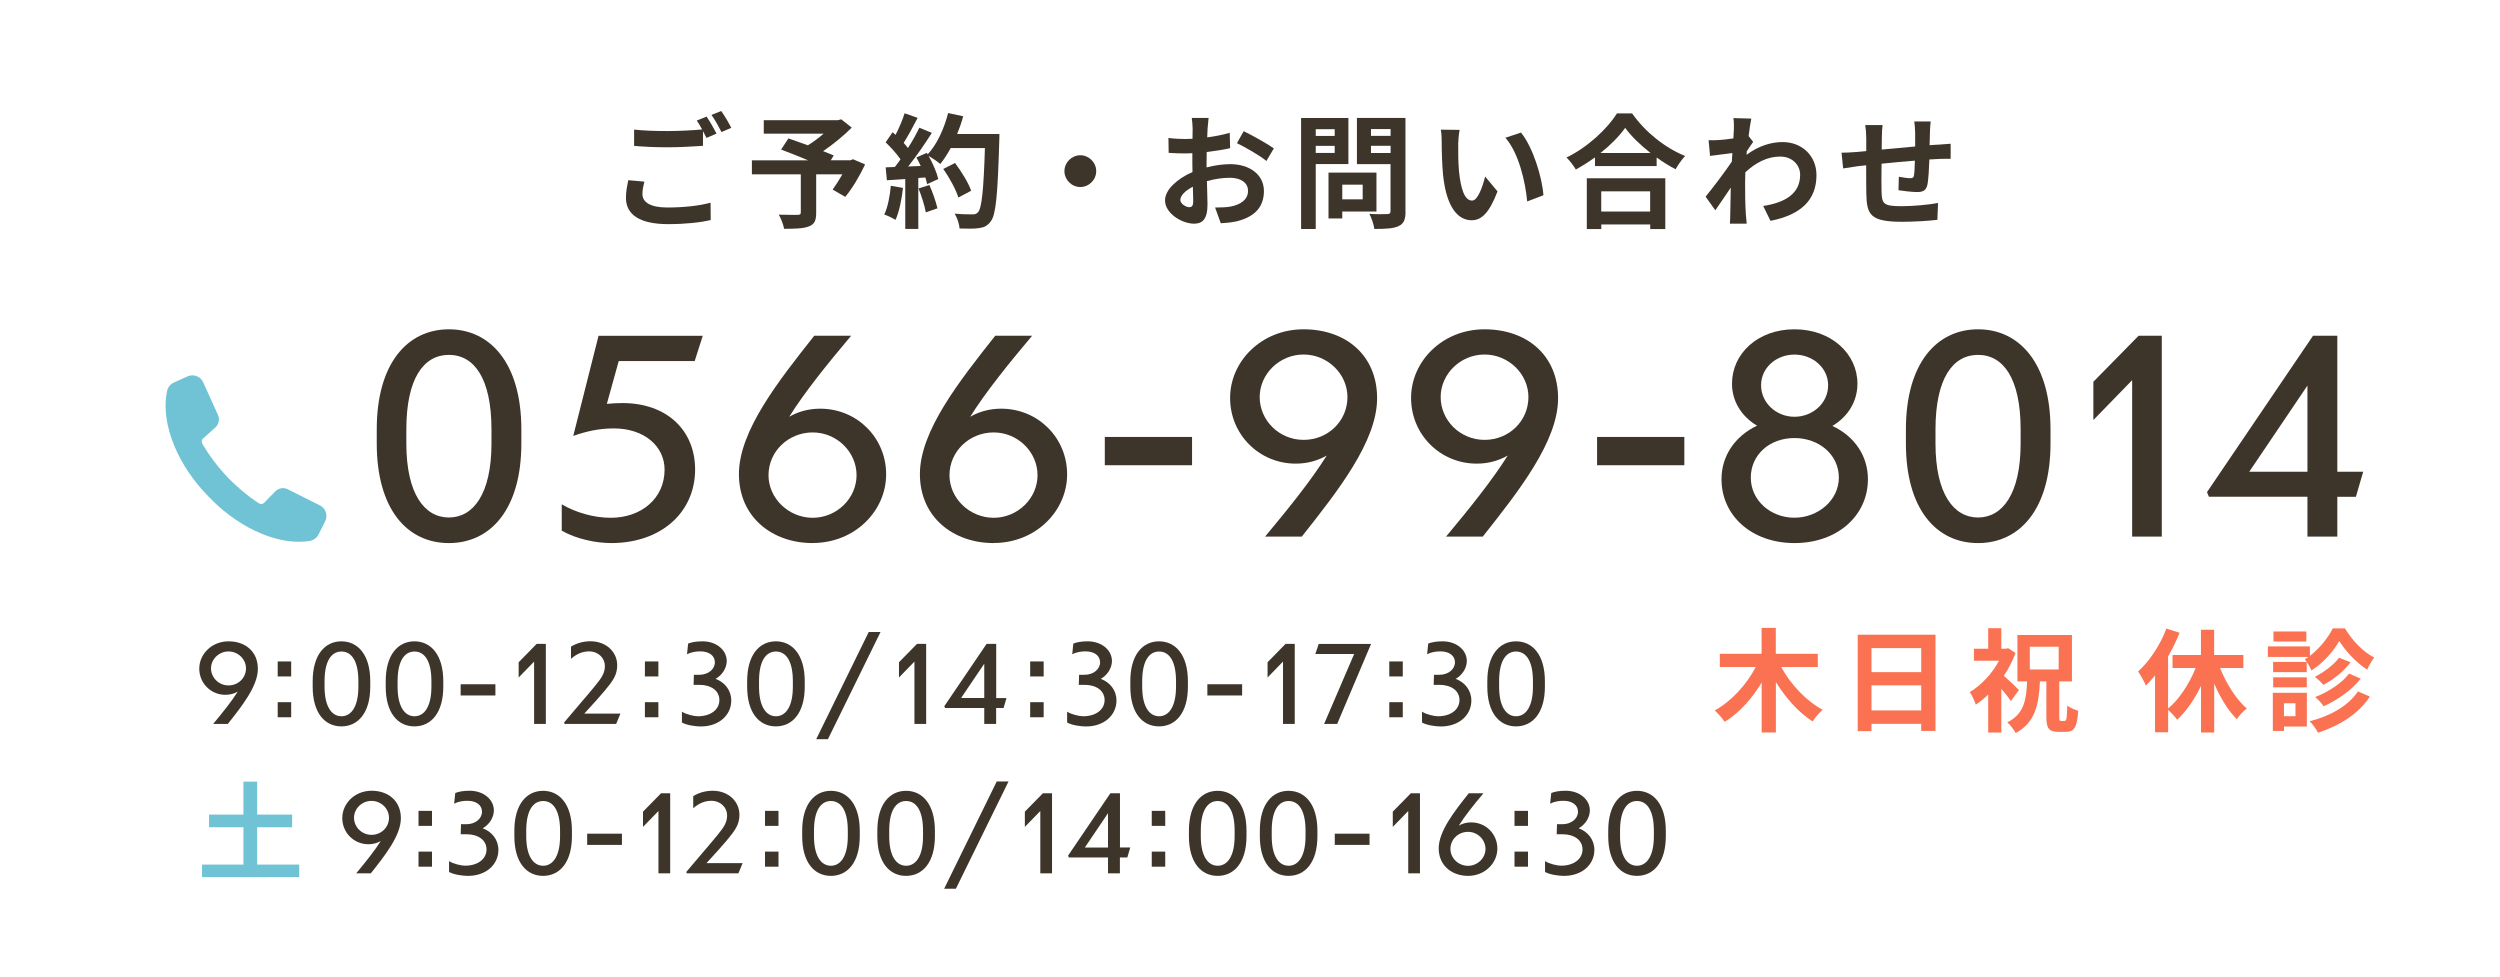
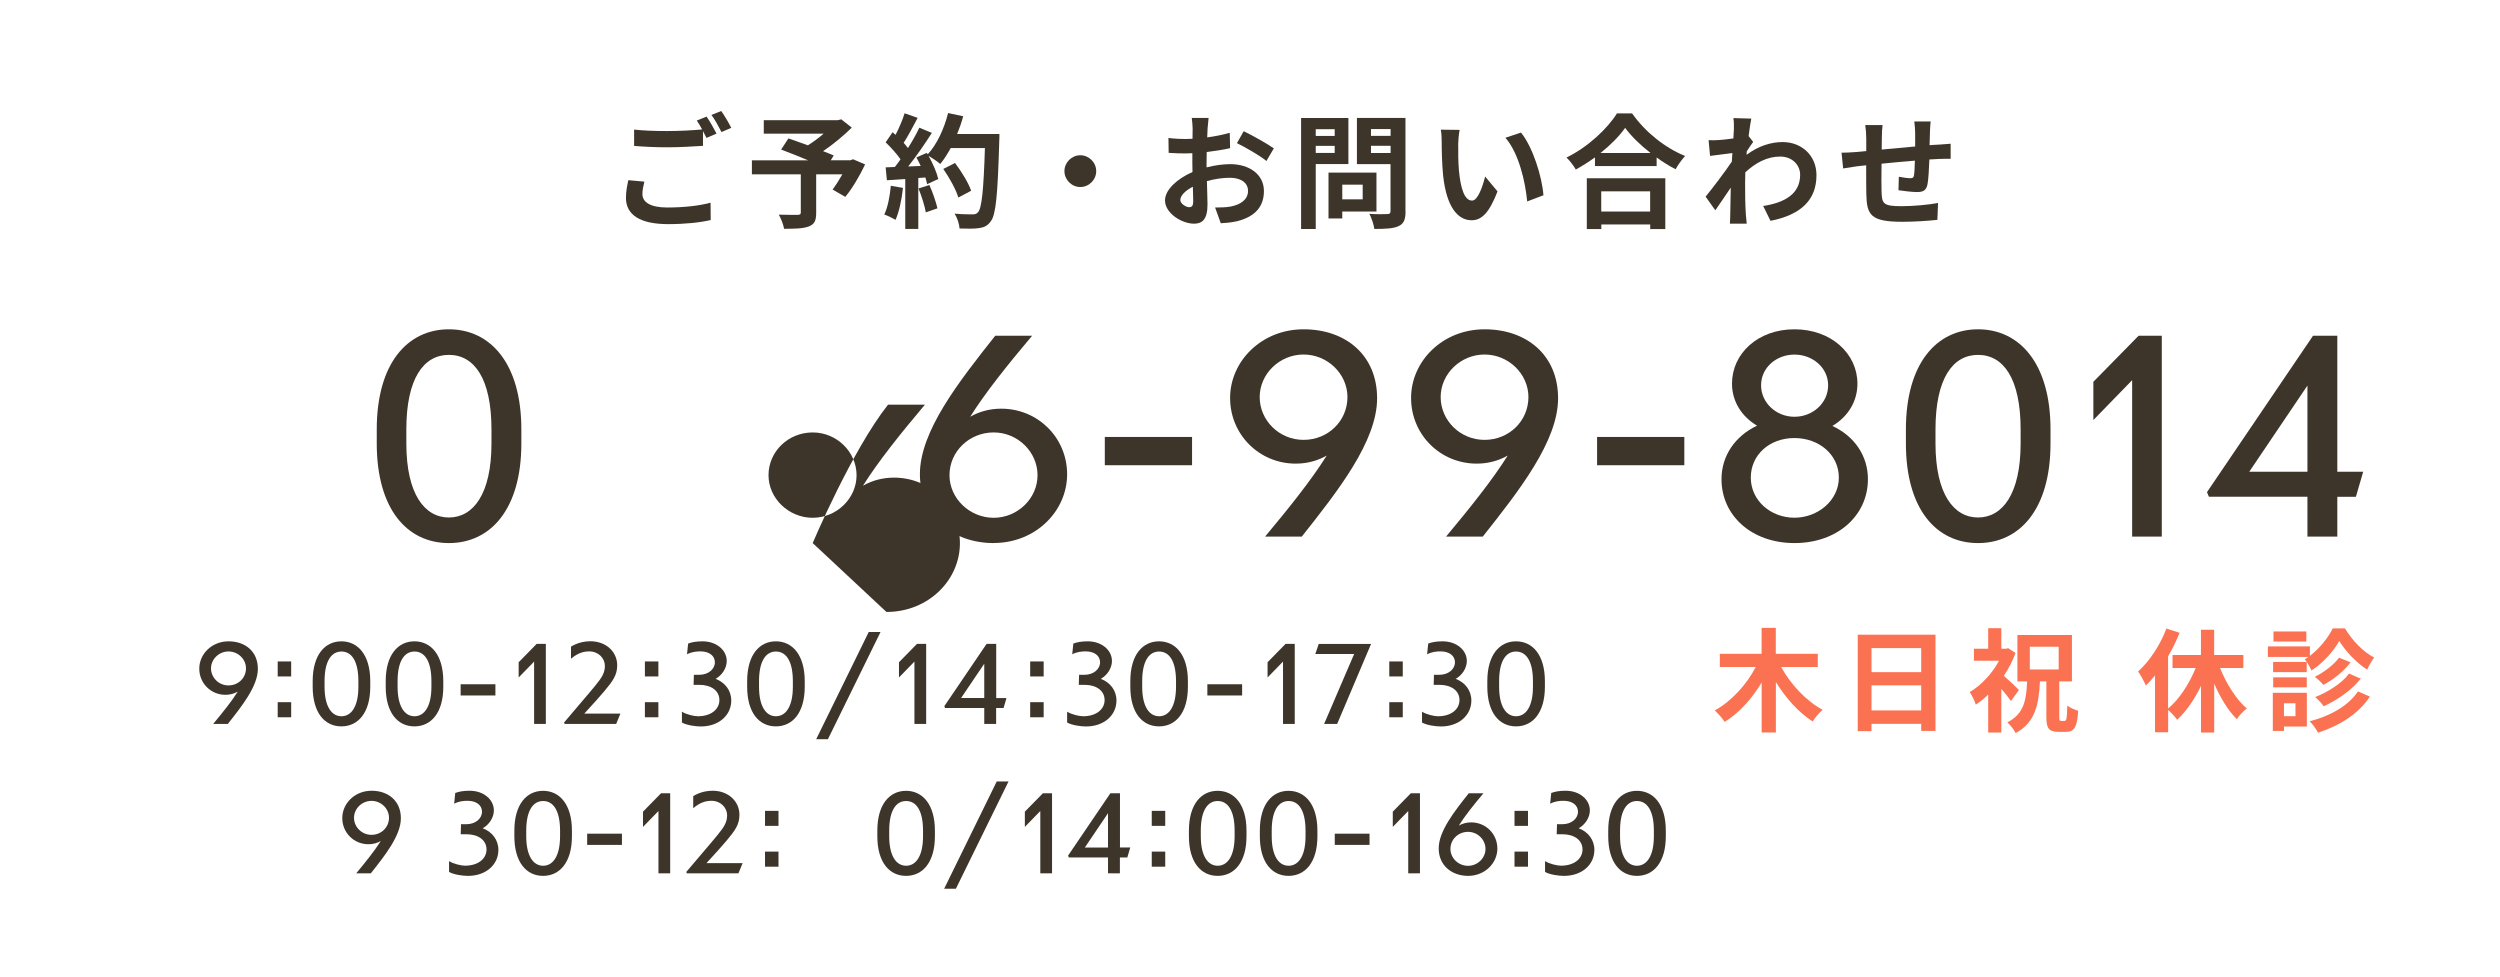
<svg xmlns="http://www.w3.org/2000/svg" id="_レイヤー_2" viewBox="0 0 343 134">
  <defs>
    <style>.cls-1{fill:none;}.cls-1,.cls-2,.cls-3,.cls-4{stroke-width:0px;}.cls-2{fill:#fa7252;}.cls-3{fill:#70c3d4;}.cls-4{fill:#3e352a;}</style>
  </defs>
  <g id="menu">
    <path class="cls-2" d="M244.39,91.53c1.27,2.35,3.42,4.64,5.68,5.86-.45.37-1.07,1.09-1.37,1.6-1.93-1.24-3.7-3.21-5.05-5.42v6.92h-1.95v-6.85c-1.33,2.23-3.1,4.18-5.07,5.4-.31-.48-.94-1.18-1.37-1.57,2.27-1.23,4.38-3.55,5.63-5.96h-4.93v-1.81h5.73v-3.56h1.95v3.56h5.76v1.81h-5.02Z" />
    <path class="cls-2" d="M265.55,87.08v13.2h-1.96v-.97h-6.82v1h-1.89v-13.23h10.67ZM256.77,88.92v3.3h6.82v-3.3h-6.82ZM263.59,97.47v-3.44h-6.82v3.44h6.82Z" />
    <path class="cls-2" d="M275.9,96.18c-.31-.45-.81-1.09-1.32-1.67v5.99h-1.8v-5.2c-.55.54-1.14,1-1.7,1.38-.15-.49-.57-1.38-.83-1.73,1.57-.92,3.07-2.53,4.02-4.3h-3.45v-1.64h1.96v-2.82h1.8v2.82h.63l.31-.08,1.01.66c-.4,1.09-.95,2.15-1.6,3.13.67.58,1.78,1.64,2.07,1.95l-1.11,1.52ZM283.28,98.9c.25,0,.31-.34.35-2.09.35.29,1.04.57,1.5.71-.14,2.24-.54,2.89-1.66,2.89h-1.04c-1.37,0-1.67-.52-1.67-2.07v-4.85h-.88c-.15,3.22-.66,5.63-3.33,7.09-.23-.46-.75-1.14-1.15-1.47,2.27-1.14,2.61-3.02,2.72-5.62h-1.33v-6.37h7.48v6.37h-1.74v4.85c0,.49.05.57.26.57h.49ZM278.49,91.85h3.96v-3.12h-3.96v3.12Z" />
    <path class="cls-2" d="M304.59,91.65c.88,2.18,2.21,4.3,3.67,5.56-.45.32-1.06.98-1.37,1.46-1.2-1.18-2.27-2.95-3.1-4.88v6.71h-1.81v-6.4c-.89,1.86-2.03,3.5-3.27,4.65-.29-.4-.83-.98-1.24-1.35v3.07h-1.8v-7.8c-.42.51-.83.98-1.26,1.38-.18-.45-.74-1.47-1.06-1.92,1.55-1.4,3.02-3.61,3.88-5.89l1.81.58c-.43,1.07-.97,2.2-1.58,3.24v7.15c1.52-1.24,2.9-3.38,3.79-5.56h-3.18v-1.78h3.9v-3.47h1.81v3.47h4.01v1.78h-3.21Z" />
    <path class="cls-2" d="M321.73,86.22c.98,1.63,2.5,3.24,4.01,3.99-.34.45-.72,1.12-.97,1.66-1.46-.92-2.99-2.55-3.82-3.93-.77,1.38-2.23,3.05-3.82,4.05-.18-.46-.6-1.15-.91-1.54.17-.09.34-.2.49-.32h-5.56v-1.44h5.77v1.29c1.32-1,2.52-2.5,3.13-3.76h1.67ZM316.5,99.68h-3.13v.6h-1.54v-5.23h4.67v4.64ZM316.48,92.22h-4.61v-1.4h4.61v1.4ZM311.88,92.93h4.61v1.37h-4.61v-1.37ZM316.43,88.02h-4.51v-1.38h4.51v1.38ZM313.36,96.49v1.77h1.58v-1.77h-1.58ZM325.15,95.57c-1.57,2.39-4.16,3.99-7.12,4.96-.23-.48-.69-1.12-1.14-1.57,2.76-.71,5.3-2.1,6.62-4.1l1.64.71ZM322.5,90.87c-.95,1.26-2.36,2.36-3.73,3.1-.28-.34-.77-.81-1.17-1.11,1.2-.6,2.59-1.63,3.32-2.62l1.58.63ZM323.89,93.11c-1.26,1.6-3.18,2.92-5.08,3.79-.26-.38-.74-.92-1.17-1.26,1.73-.68,3.67-1.89,4.65-3.22l1.6.69Z" />
    <rect class="cls-1" width="343" height="134" />
    <path class="cls-4" d="M88.41,24.92c-.15.61-.27,1.14-.27,1.7,0,1.07,1,1.85,3.43,1.85,2.28,0,4.42-.25,5.92-.66l.02,2.38c-1.46.34-3.48.56-5.85.56-3.86,0-5.78-1.29-5.78-3.6,0-.97.19-1.78.32-2.43l2.21.2ZM96.95,16c.43.63,1.04,1.7,1.36,2.33l-1.38.59c-.14-.27-.31-.59-.48-.93v2.02c-1.17.08-3.26.2-4.86.2-1.77,0-3.23-.08-4.59-.19v-2.24c1.24.14,2.8.2,4.57.2,1.62,0,3.47-.1,4.76-.22-.24-.44-.49-.88-.73-1.22l1.34-.54ZM98.95,15.23c.46.63,1.09,1.72,1.38,2.31l-1.34.58c-.36-.71-.9-1.7-1.38-2.35l1.34-.54Z" />
    <path class="cls-4" d="M118.69,22.57c-.76,1.6-1.77,3.3-2.72,4.44l-1.73-1c.41-.56.9-1.33,1.33-2.09h-3.59v5.29c0,1.07-.24,1.58-1.05,1.87-.78.29-1.89.31-3.35.31-.1-.58-.43-1.41-.73-1.94,1,.03,2.26.03,2.6.03.32-.02.42-.08.42-.34v-5.22h-6.71v-1.92h7.73c-1.26-.53-2.63-1.07-3.72-1.48l1-1.53c.76.27,1.72.59,2.67.95.73-.46,1.5-1.02,2.16-1.6h-8.21v-1.85h10.17l.46-.12,1.44,1.14c-1.09,1.09-2.5,2.26-3.93,3.23.56.22,1.07.41,1.46.59l-.41.66h2.69l.37-.14,1.65.71Z" />
    <path class="cls-4" d="M123.89,25.77c-.17,1.6-.53,3.3-1.02,4.39-.36-.22-1.1-.58-1.55-.73.49-1,.77-2.52.9-3.94l1.67.29ZM137.12,18.41s0,.68-.02.93c-.22,7.45-.46,10.13-1.17,11.03-.48.65-.92.83-1.63.93-.61.1-1.67.08-2.65.05-.03-.58-.31-1.46-.68-2.04,1.07.1,2.04.1,2.5.1.32,0,.51-.07.71-.29.51-.53.77-3.01.95-8.81h-4.69c-.46.83-.93,1.58-1.44,2.19-.34-.31-1.09-.82-1.6-1.12.6,1.07,1.14,2.33,1.33,3.18l-1.53.71c-.05-.27-.14-.58-.24-.92l-.97.07v6.99h-1.79v-6.85l-2.52.17-.17-1.77,1.26-.05c.25-.32.53-.68.78-1.05-.49-.73-1.33-1.65-2.04-2.33l.95-1.39.41.36c.48-.93.97-2.07,1.24-2.96l1.79.63c-.61,1.17-1.31,2.48-1.92,3.43.22.24.42.49.59.71.61-.95,1.16-1.94,1.56-2.79l1.72.71c-.95,1.5-2.14,3.23-3.25,4.61l1.72-.07c-.19-.41-.39-.82-.59-1.17l1.43-.63.12.2c1.26-1.34,2.26-3.52,2.8-5.66l2.07.44c-.22.83-.51,1.65-.83,2.43h5.8ZM127.51,25.38c.46,1,.9,2.33,1.11,3.2l-1.6.56c-.14-.87-.58-2.24-1-3.28l1.5-.48ZM131.49,27.11c-.32-1.07-1.21-2.7-2.07-3.93l1.61-.82c.88,1.17,1.85,2.74,2.21,3.81l-1.75.93Z" />
    <path class="cls-4" d="M148.22,21.3c1.19,0,2.18.99,2.18,2.18s-.99,2.18-2.18,2.18-2.18-.99-2.18-2.18.99-2.18,2.18-2.18Z" />
    <path class="cls-4" d="M165.56,22.96c1.14-.29,2.29-.44,3.23-.44,2.58,0,4.62,1.38,4.62,3.69,0,1.99-1.04,3.48-3.71,4.15-.78.17-1.55.24-2.21.27l-.78-2.16c.77,0,1.48-.02,2.07-.12,1.36-.24,2.45-.93,2.45-2.16,0-1.14-1.02-1.8-2.48-1.8-1.04,0-2.12.17-3.16.46.03,1.34.08,2.63.08,3.21,0,2.09-.76,2.63-1.85,2.63-1.65,0-3.98-1.41-3.98-3.2,0-1.48,1.72-2.99,3.77-3.89-.02-.39-.02-.78-.02-1.17v-1.41c-.32.02-.63.03-.9.03-.76,0-1.61-.02-2.35-.08l-.03-2.04c.99.12,1.72.14,2.33.14.31,0,.63-.02.97-.03.02-.59.02-1.09.02-1.38,0-.36-.07-1.17-.12-1.48h2.31c-.03.31-.1,1.04-.14,1.46-.02.37-.03.78-.05,1.21,1.1-.15,2.21-.37,3.09-.63l.05,2.11c-.95.22-2.11.39-3.21.53-.02.51-.02,1.02-.02,1.51v.59ZM163.71,27.69c0-.42-.02-1.19-.05-2.07-1.04.53-1.72,1.22-1.72,1.82,0,.51.78.99,1.22.99.31,0,.54-.15.54-.73ZM170.64,18c1.29.63,3.25,1.73,4.13,2.36l-1.02,1.73c-.8-.7-2.99-1.94-4.04-2.45l.93-1.65Z" />
    <path class="cls-4" d="M180.52,22.51v8.91h-2.01v-15.23h6.49v6.32h-4.49ZM180.52,17.73v.92h2.6v-.92h-2.6ZM183.12,20.98v-.97h-2.6v.97h2.6ZM184.16,29.02v.95h-1.89v-6.29h6.58v5.34h-4.69ZM184.16,25.34v2.01h2.8v-2.01h-2.8ZM192.84,29c0,1.12-.24,1.7-.95,2.02-.7.34-1.77.39-3.33.39-.07-.58-.39-1.53-.68-2.07.99.07,2.14.05,2.46.03.32,0,.44-.1.44-.41v-6.44h-4.61v-6.34h6.66v12.82ZM188.1,17.71v.93h2.69v-.93h-2.69ZM190.79,20.99v-.99h-2.69v.99h2.69Z" />
    <path class="cls-4" d="M200.07,19.87c-.02,1.09,0,2.36.1,3.57.24,2.43.75,4.08,1.8,4.08.8,0,1.46-1.97,1.79-3.3l1.7,2.04c-1.12,2.92-2.18,3.96-3.54,3.96-1.84,0-3.45-1.67-3.93-6.19-.15-1.55-.19-3.5-.19-4.54,0-.48-.02-1.19-.12-1.7l2.58.03c-.12.59-.2,1.58-.2,2.04ZM211.76,26.79l-2.23.85c-.25-2.7-1.16-6.66-2.99-8.74l2.14-.71c1.6,1.95,2.89,6.02,3.08,8.6Z" />
    <path class="cls-4" d="M223.92,15.55c1.82,2.6,4.57,4.76,7.28,5.85-.49.53-.95,1.19-1.31,1.82-.87-.44-1.75-1-2.6-1.61v1.17h-8.46v-1.19c-.83.61-1.73,1.17-2.63,1.67-.27-.49-.83-1.22-1.28-1.65,2.92-1.41,5.64-3.98,6.92-6.05h2.09ZM217.7,24.46h10.78v6.97h-2.07v-.63h-6.71v.63h-1.99v-6.97ZM226.45,20.99c-1.41-1.1-2.67-2.33-3.48-3.45-.8,1.14-1.99,2.35-3.38,3.45h6.87ZM219.69,26.25v2.77h6.71v-2.77h-6.71Z" />
    <path class="cls-4" d="M240.53,19.48c-.22.29-.58.83-.87,1.27-.02.17-.02.32-.03.49,1.7-1.27,3.43-1.75,4.95-1.75,2.6,0,4.64,1.84,4.64,4.54,0,3.4-2.12,5.44-6.31,6.27l-1-2.04c2.96-.46,5.07-1.65,5.07-4.28,0-1.31-1.05-2.5-2.74-2.5-1.78,0-3.37.85-4.78,2.16-.02.48-.03.95-.03,1.39,0,1.38,0,2.79.1,4.37.02.31.08.92.12,1.29h-2.31c.03-.36.05-.97.05-1.24.03-1.31.03-2.28.07-3.71-.71,1.07-1.55,2.29-2.12,3.11l-1.33-1.87c.95-1.16,2.65-3.4,3.6-4.81l.07-1.17c-.82.1-2.11.27-3.06.39l-.2-2.16c.48.02.87.02,1.46-.02.49-.03,1.22-.12,1.94-.22.03-.63.07-1.1.07-1.29,0-.48.02-.99-.07-1.5l2.46.07c-.1.48-.24,1.34-.37,2.4l.63.8Z" />
    <path class="cls-4" d="M264.89,16.66c-.05.25-.08.99-.1,1.44-.02.66-.03,1.26-.05,1.82.46-.03.88-.07,1.28-.08.46-.03,1.12-.08,1.61-.12v2.07c-.29-.02-1.17,0-1.63.02-.36.02-.8.03-1.29.07-.05,1.27-.12,2.65-.25,3.37-.17.88-.59,1.1-1.46,1.1-.59,0-1.94-.15-2.53-.25l.05-1.85c.53.1,1.21.2,1.55.2s.48-.07.53-.39c.07-.46.1-1.22.12-2.02-1.48.12-3.13.27-4.57.42-.02,1.55-.03,3.09,0,3.81.05,1.65.19,2.02,2.72,2.02,1.65,0,3.77-.2,5.03-.44l-.09,2.31c-1.14.14-3.2.27-4.79.27-4.37,0-4.9-.92-4.96-3.82-.02-.71-.02-2.35-.02-3.93l-1.14.12c-.53.07-1.58.24-2.02.31l-.22-2.16c.48,0,1.26-.03,2.11-.1l1.28-.12v-1.7c0-.7-.05-1.27-.14-1.87h2.38c-.07.56-.1,1.04-.1,1.75,0,.39,0,.95-.02,1.61,1.43-.14,3.06-.29,4.59-.42v-1.9c0-.42-.07-1.22-.12-1.53h2.28Z" />
    <path class="cls-4" d="M31.25,99.32h-2c1.32-1.59,2.53-3.09,3.37-4.43-.49.28-1.06.44-1.69.44-2,0-3.59-1.59-3.59-3.59s1.71-3.75,4.02-3.75,4.02,1.41,4.02,3.77-2.15,5.07-4.12,7.56ZM33.75,91.7c0-1.27-1.09-2.32-2.4-2.32s-2.4,1.06-2.4,2.32,1.06,2.34,2.4,2.34,2.4-1.03,2.4-2.34Z" />
    <path class="cls-4" d="M39.95,90.75v2.06h-1.85v-2.06h1.85ZM39.95,96.34v2.07h-1.85v-2.07h1.85Z" />
    <path class="cls-4" d="M50.8,93.46v.76c0,3.59-1.68,5.44-3.96,5.44s-3.94-1.85-3.94-5.44v-.76c0-3.63,1.69-5.47,3.94-5.47s3.96,1.84,3.96,5.47ZM49.17,93.46c0-2.78-.94-4.07-2.32-4.07s-2.32,1.29-2.32,4.07v.76c0,2.77,1,4.05,2.32,4.05s2.32-1.28,2.32-4.05v-.76Z" />
    <path class="cls-4" d="M60.82,93.46v.76c0,3.59-1.68,5.44-3.96,5.44s-3.94-1.85-3.94-5.44v-.76c0-3.63,1.69-5.47,3.94-5.47s3.96,1.84,3.96,5.47ZM59.19,93.46c0-2.78-.94-4.07-2.32-4.07s-2.32,1.29-2.32,4.07v.76c0,2.77,1,4.05,2.32,4.05s2.32-1.28,2.32-4.05v-.76Z" />
    <path class="cls-4" d="M67.97,95.42h-4.77v-1.54h4.77v1.54Z" />
    <path class="cls-4" d="M74.9,99.32h-1.62v-8.55l-2.12,2.18v-2.09l2.47-2.52h1.26v10.97Z" />
    <path class="cls-4" d="M84.55,99.32h-7.09l-.07-.19c.49-.6,3.77-4.41,4.28-5.06.96-1.16,1.32-1.81,1.32-2.71,0-1.03-.85-1.97-2.13-1.99-.82,0-1.63.25-2.52,1.01v-1.66c.81-.5,1.74-.74,2.68-.74,2.18.01,3.66,1.49,3.66,3.29.01,1.35-.62,2.19-1.75,3.54-.4.49-1.74,1.99-2.77,3.1h4.96l-.57,1.38Z" />
    <path class="cls-4" d="M90.33,90.75v2.06h-1.85v-2.06h1.85ZM90.33,96.34v2.07h-1.85v-2.07h1.85Z" />
    <path class="cls-4" d="M96.12,99.67c-.65,0-1.91-.16-2.56-.54v-1.49c.6.4,1.71.63,2.18.63,1.75.01,2.96-.91,2.96-2.22s-1.16-2.09-2.75-2.09h-.79l.04-1.38h.75c1.24,0,2.13-.78,2.13-1.71s-.82-1.5-1.97-1.5c-.54,0-1.21.06-1.85.4l.15-1.47c.47-.19,1.13-.31,1.96-.31,1.87-.01,3.34,1.16,3.34,2.71-.01.97-.63,1.93-1.53,2.44,1.26.47,2.15,1.56,2.15,2.97,0,2.03-1.72,3.57-4.19,3.56Z" />
    <path class="cls-4" d="M110.41,93.46v.76c0,3.59-1.68,5.44-3.96,5.44s-3.94-1.85-3.94-5.44v-.76c0-3.63,1.69-5.47,3.94-5.47s3.96,1.84,3.96,5.47ZM108.78,93.46c0-2.78-.94-4.07-2.32-4.07s-2.32,1.29-2.32,4.07v.76c0,2.77,1,4.05,2.32,4.05s2.32-1.28,2.32-4.05v-.76Z" />
    <path class="cls-4" d="M113.58,101.42h-1.6l7.21-14.71h1.62l-7.22,14.71Z" />
    <path class="cls-4" d="M127.08,99.32h-1.62v-8.55l-2.12,2.18v-2.09l2.47-2.52h1.26v10.97Z" />
    <path class="cls-4" d="M136.67,97.14v2.18h-1.63v-2.18h-5.38l-.1-.25,5.8-8.55h1.32v7.43h1.41l-.4,1.37h-1.02ZM135.04,95.77v-4.71l-3.18,4.71h3.18Z" />
    <path class="cls-4" d="M143.19,90.75v2.06h-1.85v-2.06h1.85ZM143.19,96.34v2.07h-1.85v-2.07h1.85Z" />
    <path class="cls-4" d="M148.97,99.67c-.65,0-1.91-.16-2.56-.54v-1.49c.6.4,1.71.63,2.18.63,1.75.01,2.96-.91,2.96-2.22s-1.16-2.09-2.75-2.09h-.79l.04-1.38h.75c1.24,0,2.13-.78,2.13-1.71s-.82-1.5-1.97-1.5c-.54,0-1.21.06-1.85.4l.15-1.47c.47-.19,1.13-.31,1.96-.31,1.87-.01,3.34,1.16,3.34,2.71-.01.97-.63,1.93-1.53,2.44,1.26.47,2.15,1.56,2.15,2.97,0,2.03-1.72,3.57-4.19,3.56Z" />
    <path class="cls-4" d="M162.98,93.46v.76c0,3.59-1.68,5.44-3.96,5.44s-3.94-1.85-3.94-5.44v-.76c0-3.63,1.69-5.47,3.94-5.47s3.96,1.84,3.96,5.47ZM161.35,93.46c0-2.78-.94-4.07-2.32-4.07s-2.32,1.29-2.32,4.07v.76c0,2.77,1,4.05,2.32,4.05s2.32-1.28,2.32-4.05v-.76Z" />
    <path class="cls-4" d="M170.42,95.42h-4.77v-1.54h4.77v1.54Z" />
    <path class="cls-4" d="M177.65,99.32h-1.62v-8.55l-2.12,2.18v-2.09l2.47-2.52h1.26v10.97Z" />
    <path class="cls-4" d="M183.46,99.32h-1.79l4.12-9.59h-5.33l.47-1.38h7.18l-4.65,10.97Z" />
    <path class="cls-4" d="M192.46,90.75v2.06h-1.85v-2.06h1.85ZM192.46,96.34v2.07h-1.85v-2.07h1.85Z" />
    <path class="cls-4" d="M197.66,99.67c-.65,0-1.91-.16-2.56-.54v-1.49c.6.4,1.71.63,2.18.63,1.75.01,2.96-.91,2.96-2.22s-1.16-2.09-2.75-2.09h-.79l.04-1.38h.75c1.24,0,2.13-.78,2.13-1.71s-.82-1.5-1.97-1.5c-.54,0-1.21.06-1.85.4l.15-1.47c.47-.19,1.13-.31,1.96-.31,1.87-.01,3.34,1.16,3.34,2.71-.01.97-.63,1.93-1.53,2.44,1.26.47,2.15,1.56,2.15,2.97,0,2.03-1.72,3.57-4.19,3.56Z" />
    <path class="cls-4" d="M211.96,93.46v.76c0,3.59-1.68,5.44-3.96,5.44s-3.94-1.85-3.94-5.44v-.76c0-3.63,1.69-5.47,3.94-5.47s3.96,1.84,3.96,5.47ZM210.32,93.46c0-2.78-.94-4.07-2.32-4.07s-2.32,1.29-2.32,4.07v.76c0,2.77,1,4.05,2.32,4.05s2.32-1.28,2.32-4.05v-.76Z" />
-     <path class="cls-3" d="M41.05,118.62v1.72h-13.33v-1.72h5.68v-5.12h-4.72v-1.74h4.72v-4.52h1.88v4.52h4.8v1.74h-4.8v5.12h5.77Z" />
    <path class="cls-4" d="M50.87,119.82h-2c1.32-1.59,2.53-3.09,3.37-4.43-.49.28-1.06.44-1.69.44-2,0-3.59-1.59-3.59-3.59s1.71-3.75,4.02-3.75,4.02,1.41,4.02,3.77-2.15,5.07-4.12,7.56ZM53.37,112.2c0-1.27-1.09-2.32-2.4-2.32s-2.4,1.06-2.4,2.32,1.06,2.34,2.4,2.34,2.4-1.03,2.4-2.34Z" />
-     <path class="cls-4" d="M59.27,111.25v2.06h-1.85v-2.06h1.85ZM59.27,116.84v2.07h-1.85v-2.07h1.85Z" />
    <path class="cls-4" d="M64.17,120.17c-.65,0-1.91-.16-2.56-.54v-1.49c.6.4,1.71.63,2.18.63,1.75.01,2.96-.91,2.96-2.22s-1.16-2.09-2.75-2.09h-.79l.04-1.38h.75c1.24,0,2.13-.78,2.13-1.71s-.82-1.5-1.97-1.5c-.54,0-1.21.06-1.85.4l.15-1.47c.47-.19,1.13-.31,1.96-.31,1.87-.01,3.34,1.16,3.34,2.71-.01.97-.63,1.93-1.53,2.44,1.26.47,2.15,1.56,2.15,2.97,0,2.03-1.72,3.57-4.19,3.56Z" />
    <path class="cls-4" d="M78.47,113.97v.76c0,3.59-1.68,5.44-3.96,5.44s-3.94-1.85-3.94-5.44v-.76c0-3.63,1.69-5.47,3.94-5.47s3.96,1.84,3.96,5.47ZM76.84,113.97c0-2.78-.94-4.07-2.32-4.07s-2.32,1.29-2.32,4.07v.76c0,2.77,1,4.05,2.32,4.05s2.32-1.28,2.32-4.05v-.76Z" />
    <path class="cls-4" d="M85.33,115.92h-4.77v-1.54h4.77v1.54Z" />
    <path class="cls-4" d="M91.96,119.82h-1.62v-8.55l-2.12,2.18v-2.09l2.47-2.52h1.26v10.97Z" />
    <path class="cls-4" d="M101.32,119.82h-7.09l-.07-.19c.49-.6,3.77-4.41,4.28-5.06.96-1.16,1.32-1.81,1.32-2.71,0-1.03-.85-1.97-2.13-1.99-.82,0-1.63.25-2.52,1.02v-1.66c.81-.5,1.74-.74,2.68-.74,2.18.01,3.66,1.49,3.66,3.29.01,1.35-.62,2.19-1.75,3.54-.4.49-1.74,1.99-2.77,3.1h4.96l-.57,1.38Z" />
    <path class="cls-4" d="M106.81,111.25v2.06h-1.85v-2.06h1.85ZM106.81,116.84v2.07h-1.85v-2.07h1.85Z" />
-     <path class="cls-4" d="M117.96,113.97v.76c0,3.59-1.68,5.44-3.96,5.44s-3.94-1.85-3.94-5.44v-.76c0-3.63,1.69-5.47,3.94-5.47s3.96,1.84,3.96,5.47ZM116.32,113.97c0-2.78-.94-4.07-2.32-4.07s-2.32,1.29-2.32,4.07v.76c0,2.77,1,4.05,2.32,4.05s2.32-1.28,2.32-4.05v-.76Z" />
    <path class="cls-4" d="M128.27,113.97v.76c0,3.59-1.68,5.44-3.96,5.44s-3.94-1.85-3.94-5.44v-.76c0-3.63,1.69-5.47,3.94-5.47s3.96,1.84,3.96,5.47ZM126.64,113.97c0-2.78-.94-4.07-2.32-4.07s-2.32,1.29-2.32,4.07v.76c0,2.77,1,4.05,2.32,4.05s2.32-1.28,2.32-4.05v-.76Z" />
    <path class="cls-4" d="M131.14,121.93h-1.6l7.21-14.71h1.62l-7.22,14.71Z" />
    <path class="cls-4" d="M144.35,119.82h-1.62v-8.55l-2.12,2.18v-2.09l2.47-2.52h1.26v10.97Z" />
    <path class="cls-4" d="M153.65,117.64v2.18h-1.63v-2.18h-5.38l-.1-.25,5.8-8.55h1.32v7.43h1.41l-.4,1.37h-1.02ZM152.02,116.28v-4.71l-3.18,4.71h3.18Z" />
    <path class="cls-4" d="M159.87,111.25v2.06h-1.85v-2.06h1.85ZM159.87,116.84v2.07h-1.85v-2.07h1.85Z" />
    <path class="cls-4" d="M171.02,113.97v.76c0,3.59-1.68,5.44-3.96,5.44s-3.94-1.85-3.94-5.44v-.76c0-3.63,1.69-5.47,3.94-5.47s3.96,1.84,3.96,5.47ZM169.39,113.97c0-2.78-.94-4.07-2.32-4.07s-2.32,1.29-2.32,4.07v.76c0,2.77,1,4.05,2.32,4.05s2.32-1.28,2.32-4.05v-.76Z" />
    <path class="cls-4" d="M180.75,113.97v.76c0,3.59-1.68,5.44-3.96,5.44s-3.94-1.85-3.94-5.44v-.76c0-3.63,1.69-5.47,3.94-5.47s3.96,1.84,3.96,5.47ZM179.12,113.97c0-2.78-.94-4.07-2.32-4.07s-2.32,1.29-2.32,4.07v.76c0,2.77,1,4.05,2.32,4.05s2.32-1.28,2.32-4.05v-.76Z" />
    <path class="cls-4" d="M187.9,115.92h-4.77v-1.54h4.77v1.54Z" />
    <path class="cls-4" d="M194.83,119.82h-1.62v-8.55l-2.12,2.18v-2.09l2.47-2.52h1.26v10.97Z" />
    <path class="cls-4" d="M201.42,120.17c-2.21,0-4.03-1.41-4.03-3.77s2.15-5.07,4.12-7.56h2.02c-1.34,1.59-2.54,3.09-3.38,4.43.49-.28,1.06-.44,1.69-.44,2.02,0,3.6,1.59,3.6,3.59s-1.71,3.75-4.02,3.75ZM199,116.47c0,1.27,1.1,2.32,2.41,2.32s2.4-1.06,2.4-2.32-1.07-2.34-2.4-2.34-2.41,1.03-2.41,2.34Z" />
    <path class="cls-4" d="M209.64,111.25v2.06h-1.85v-2.06h1.85ZM209.64,116.84v2.07h-1.85v-2.07h1.85Z" />
    <path class="cls-4" d="M214.54,120.17c-.65,0-1.91-.16-2.56-.54v-1.49c.6.4,1.71.63,2.18.63,1.75.01,2.96-.91,2.96-2.22s-1.16-2.09-2.75-2.09h-.79l.04-1.38h.75c1.24,0,2.13-.78,2.13-1.71s-.82-1.5-1.97-1.5c-.54,0-1.21.06-1.85.4l.15-1.47c.47-.19,1.13-.31,1.96-.31,1.87-.01,3.34,1.16,3.34,2.71-.01.97-.63,1.93-1.53,2.44,1.26.47,2.15,1.56,2.15,2.97,0,2.03-1.72,3.57-4.19,3.56Z" />
    <path class="cls-4" d="M228.55,113.97v.76c0,3.59-1.68,5.44-3.96,5.44s-3.94-1.85-3.94-5.44v-.76c0-3.63,1.69-5.47,3.94-5.47s3.96,1.84,3.96,5.47ZM226.91,113.97c0-2.78-.94-4.07-2.32-4.07s-2.32,1.29-2.32,4.07v.76c0,2.77,1,4.05,2.32,4.05s2.32-1.28,2.32-4.05v-.76Z" />
    <path class="cls-4" d="M71.53,58.92v1.92c0,9.01-4.21,13.67-9.94,13.67s-9.9-4.65-9.9-13.67v-1.92c0-9.12,4.25-13.74,9.9-13.74s9.94,4.62,9.94,13.74ZM67.43,58.92c0-6.98-2.36-10.23-5.84-10.23s-5.84,3.25-5.84,10.23v1.92c0,6.95,2.51,10.16,5.84,10.16s5.84-3.21,5.84-10.16v-1.92Z" />
-     <path class="cls-4" d="M83.87,74.51c-2.03,0-4.73-.52-6.8-1.7v-3.62c1.96,1.15,4.43,1.85,6.72,1.85,4.21,0,7.39-2.66,7.39-6.61,0-3.18-2.77-5.65-6.95-5.65-2.07,0-3.84.41-5.58,1.03l3.47-13.74h14.3l-1.11,3.47h-10.42l-1.63,5.87c.7-.07,1.44-.11,2.14-.11,6.13,0,9.97,3.77,9.97,9.12,0,5.8-4.58,10.09-11.53,10.09Z" />
-     <path class="cls-4" d="M111.5,74.51c-5.54,0-10.12-3.55-10.12-9.46s5.39-12.74,10.34-18.99h5.06c-3.36,3.99-6.39,7.76-8.5,11.12,1.22-.7,2.66-1.11,4.25-1.11,5.06,0,9.05,3.99,9.05,9.01s-4.29,9.42-10.08,9.42ZM105.44,65.2c0,3.18,2.77,5.84,6.06,5.84s6.02-2.66,6.02-5.84-2.7-5.87-6.02-5.87-6.06,2.59-6.06,5.87Z" />
+     <path class="cls-4" d="M111.5,74.51s5.39-12.74,10.34-18.99h5.06c-3.36,3.99-6.39,7.76-8.5,11.12,1.22-.7,2.66-1.11,4.25-1.11,5.06,0,9.05,3.99,9.05,9.01s-4.29,9.42-10.08,9.42ZM105.44,65.2c0,3.18,2.77,5.84,6.06,5.84s6.02-2.66,6.02-5.84-2.7-5.87-6.02-5.87-6.06,2.59-6.06,5.87Z" />
    <path class="cls-4" d="M136.33,74.51c-5.54,0-10.12-3.55-10.12-9.46s5.39-12.74,10.34-18.99h5.06c-3.36,3.99-6.39,7.76-8.5,11.12,1.22-.7,2.66-1.11,4.25-1.11,5.06,0,9.05,3.99,9.05,9.01s-4.29,9.42-10.08,9.42ZM130.27,65.2c0,3.18,2.77,5.84,6.06,5.84s6.02-2.66,6.02-5.84-2.7-5.87-6.02-5.87-6.06,2.59-6.06,5.87Z" />
    <path class="cls-4" d="M163.55,63.83h-11.97v-3.88h11.97v3.88Z" />
    <path class="cls-4" d="M178.59,73.62h-5.02c3.33-3.99,6.35-7.76,8.46-11.12-1.22.7-2.66,1.11-4.25,1.11-5.02,0-9.01-3.99-9.01-9.01s4.29-9.42,10.08-9.42,10.09,3.55,10.09,9.46-5.39,12.74-10.34,18.99ZM184.87,54.48c0-3.18-2.73-5.84-6.02-5.84s-6.02,2.66-6.02,5.84,2.66,5.87,6.02,5.87,6.02-2.59,6.02-5.87Z" />
    <path class="cls-4" d="M203.42,73.62h-5.02c3.33-3.99,6.35-7.76,8.46-11.12-1.22.7-2.66,1.11-4.25,1.11-5.02,0-9.01-3.99-9.01-9.01s4.29-9.42,10.08-9.42,10.09,3.55,10.09,9.46-5.39,12.74-10.34,18.99ZM209.7,54.48c0-3.18-2.73-5.84-6.02-5.84s-6.02,2.66-6.02,5.84,2.66,5.87,6.02,5.87,6.02-2.59,6.02-5.87Z" />
    <path class="cls-4" d="M231.09,63.83h-11.97v-3.88h11.97v3.88Z" />
    <path class="cls-4" d="M246.2,74.51c-5.91,0-10.01-3.8-10.01-8.76,0-3.21,1.85-5.91,4.88-7.35-2.14-1.26-3.44-3.36-3.44-5.76,0-4.1,3.51-7.46,8.57-7.46s8.64,3.36,8.64,7.46c0,2.4-1.26,4.51-3.44,5.8,3.03,1.4,4.88,4.1,4.88,7.31,0,4.95-4.14,8.76-10.08,8.76ZM252.29,65.53c0-3.14-2.7-5.43-6.1-5.43s-5.98,2.29-5.98,5.43,2.73,5.5,5.98,5.5,6.1-2.4,6.1-5.5ZM250.82,52.86c0-2.4-2.11-4.21-4.62-4.21s-4.58,1.81-4.58,4.21,2.07,4.32,4.58,4.32,4.62-1.88,4.62-4.32Z" />
    <path class="cls-4" d="M281.33,58.92v1.92c0,9.01-4.21,13.67-9.94,13.67s-9.9-4.65-9.9-13.67v-1.92c0-9.12,4.25-13.74,9.9-13.74s9.94,4.62,9.94,13.74ZM277.23,58.92c0-6.98-2.36-10.23-5.84-10.23s-5.84,3.25-5.84,10.23v1.92c0,6.95,2.51,10.16,5.84,10.16s5.84-3.21,5.84-10.16v-1.92Z" />
    <path class="cls-4" d="M296.59,73.62h-4.06v-21.46l-5.32,5.47v-5.25l6.21-6.32h3.18v27.56Z" />
    <path class="cls-4" d="M320.68,68.15v5.47h-4.1v-5.47h-13.52l-.26-.63,14.55-21.46h3.33v18.66h3.55l-1,3.44h-2.55ZM316.58,64.72v-11.82l-7.98,11.82h7.98Z" />
-     <path class="cls-3" d="M44.62,71.5l-.9,1.8c-.24.49-.71.83-1.24.92-.45.07-.9.11-1.35.11-.74,0-1.46-.06-2.17-.19-1.41-.25-2.74-.73-3.99-1.32-1.25-.6-2.41-1.33-3.5-2.14-1.09-.81-2.09-1.73-3.01-2.71h0s0,0,0,0c0,0,0,0,0,0h0c-.93-.97-1.8-2.01-2.56-3.14-.76-1.13-1.43-2.33-1.96-3.6-.53-1.28-.94-2.63-1.12-4.05-.09-.71-.12-1.44-.08-2.17.03-.45.09-.9.18-1.35.11-.53.47-.97.97-1.19l1.84-.83c.82-.37,1.78,0,2.15.81l2.03,4.49c.26.58.12,1.26-.35,1.69l-1.71,1.54c-.19.17-.23.45-.11.67.08.14.17.29.25.43.3.49.62.97.95,1.44.34.47.69.93,1.06,1.38.37.45.76.88,1.15,1.32.41.42.82.83,1.26,1.22.43.39.87.77,1.32,1.13.45.36.91.71,1.39,1.03.14.1.28.19.43.28.22.14.5.11.68-.08l1.55-1.58c.45-.45,1.13-.57,1.7-.28l4.41,2.21c.8.4,1.13,1.38.72,2.18Z" />
  </g>
</svg>